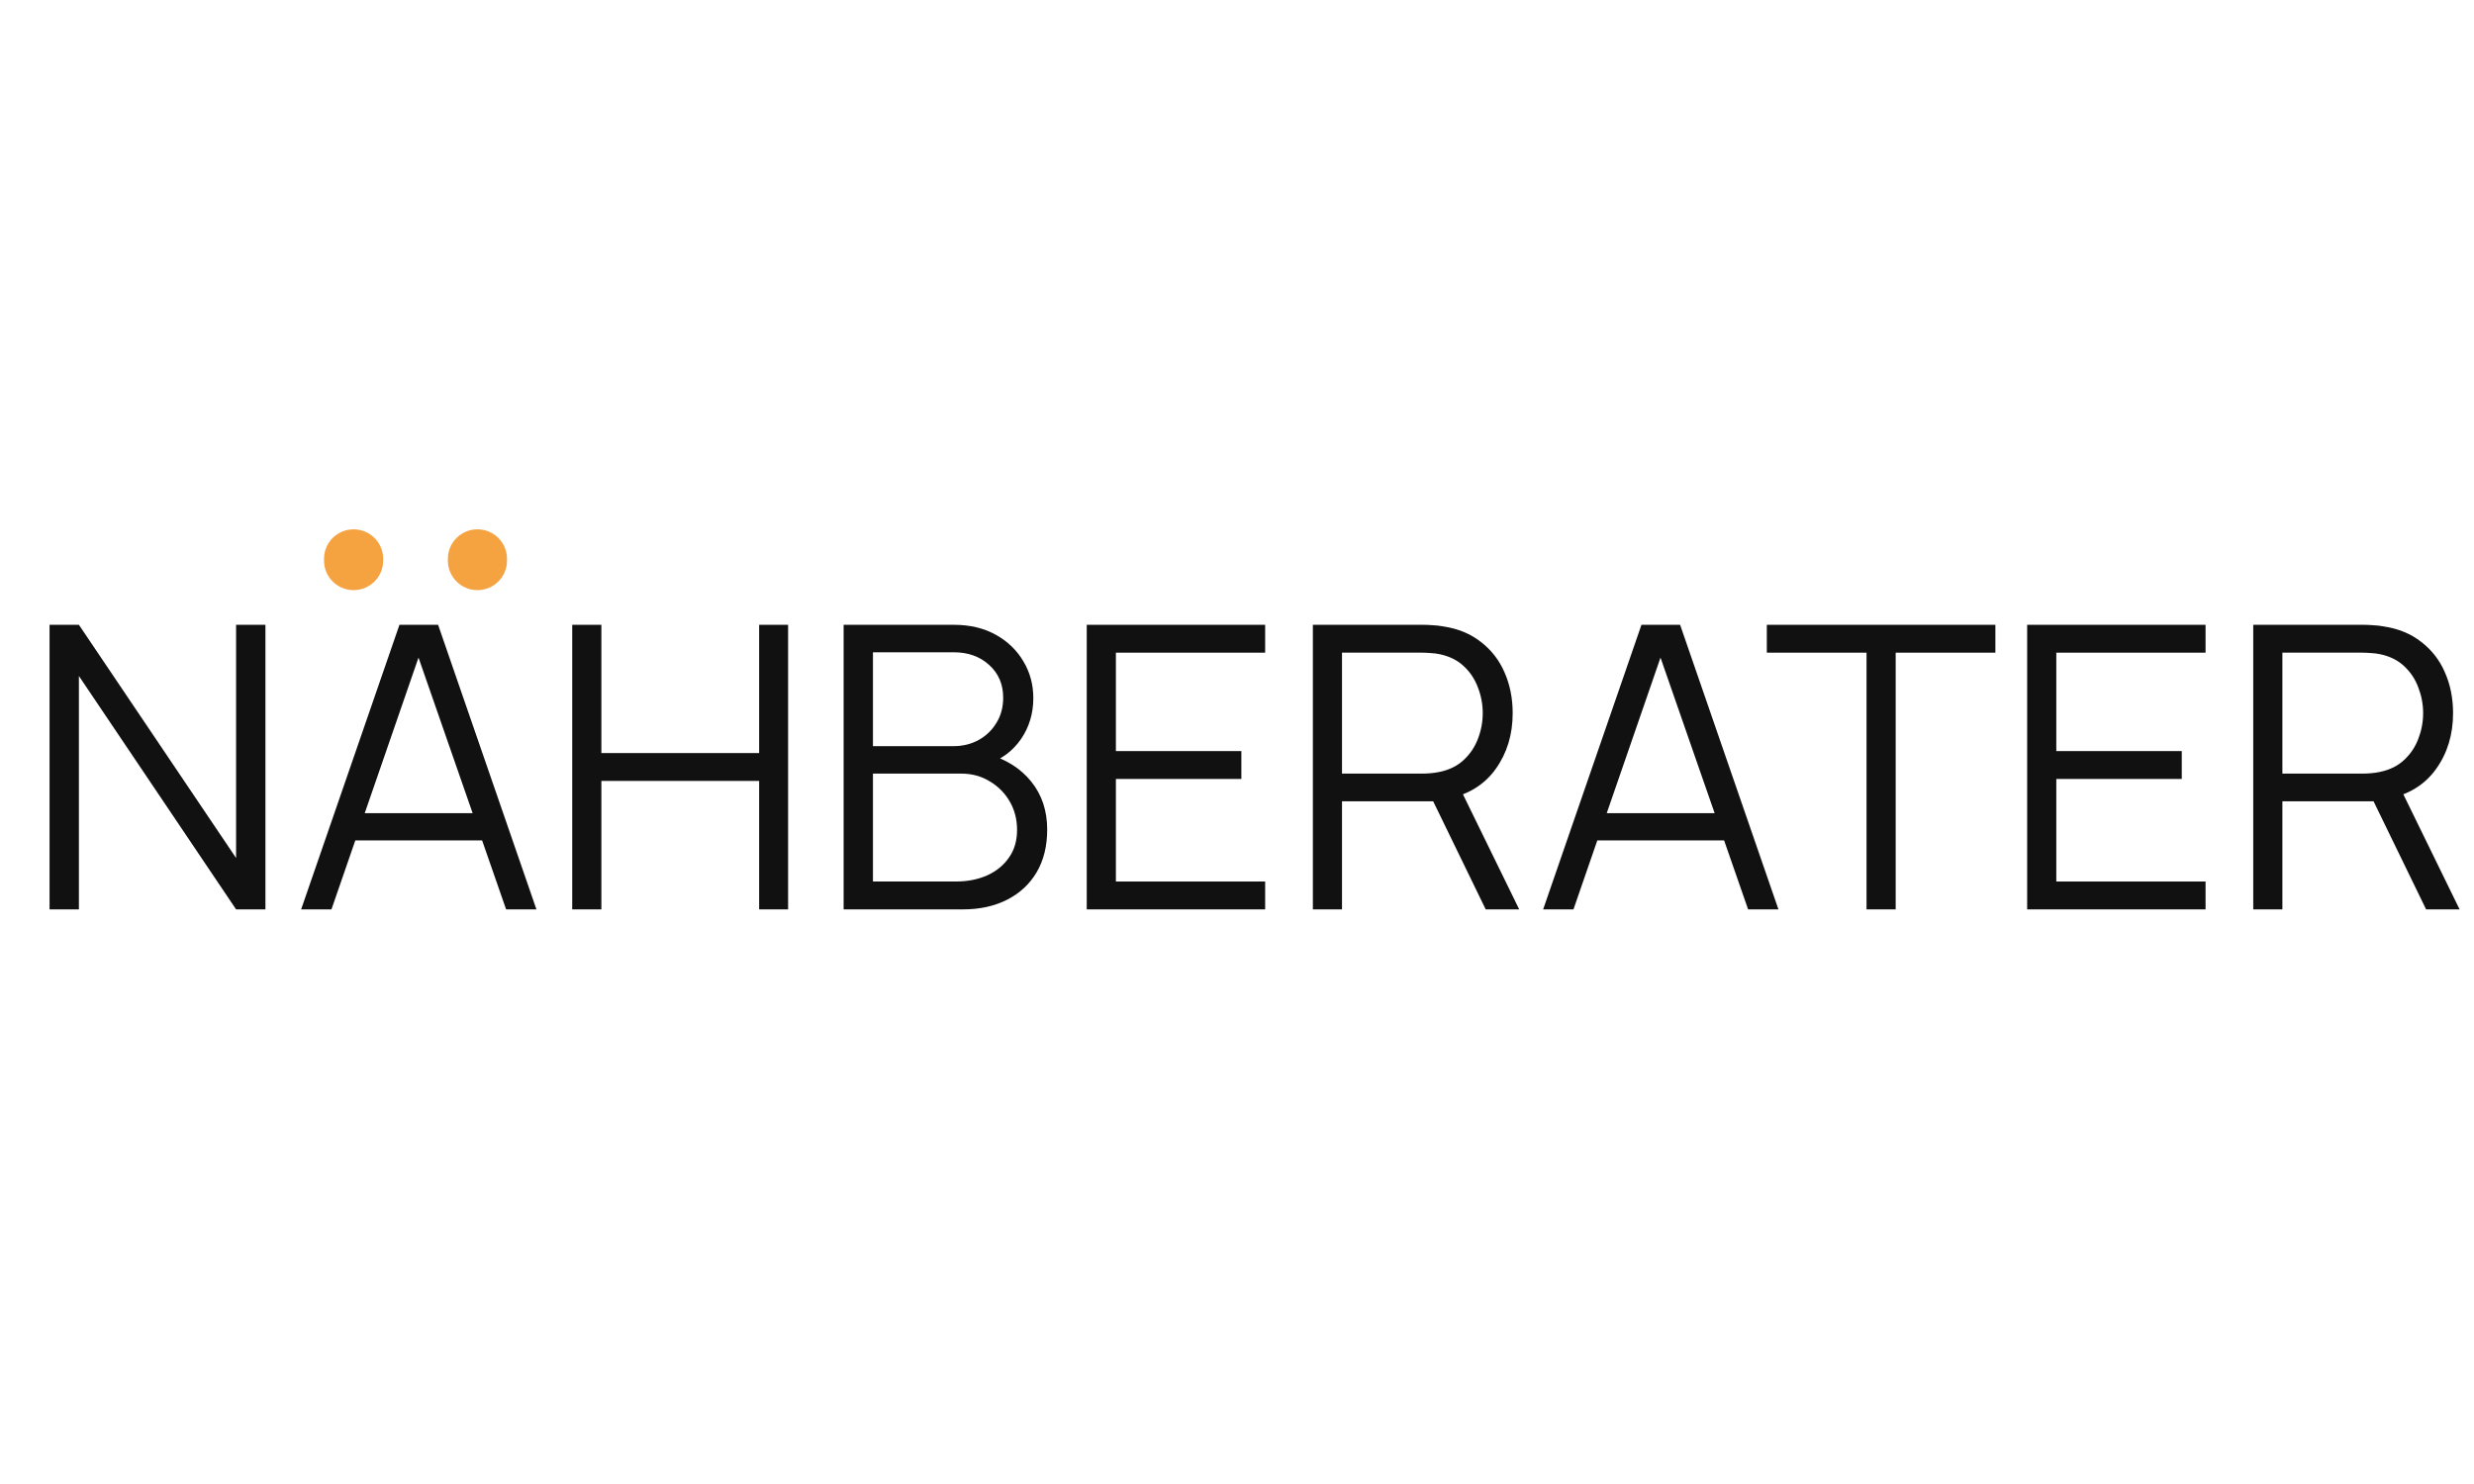
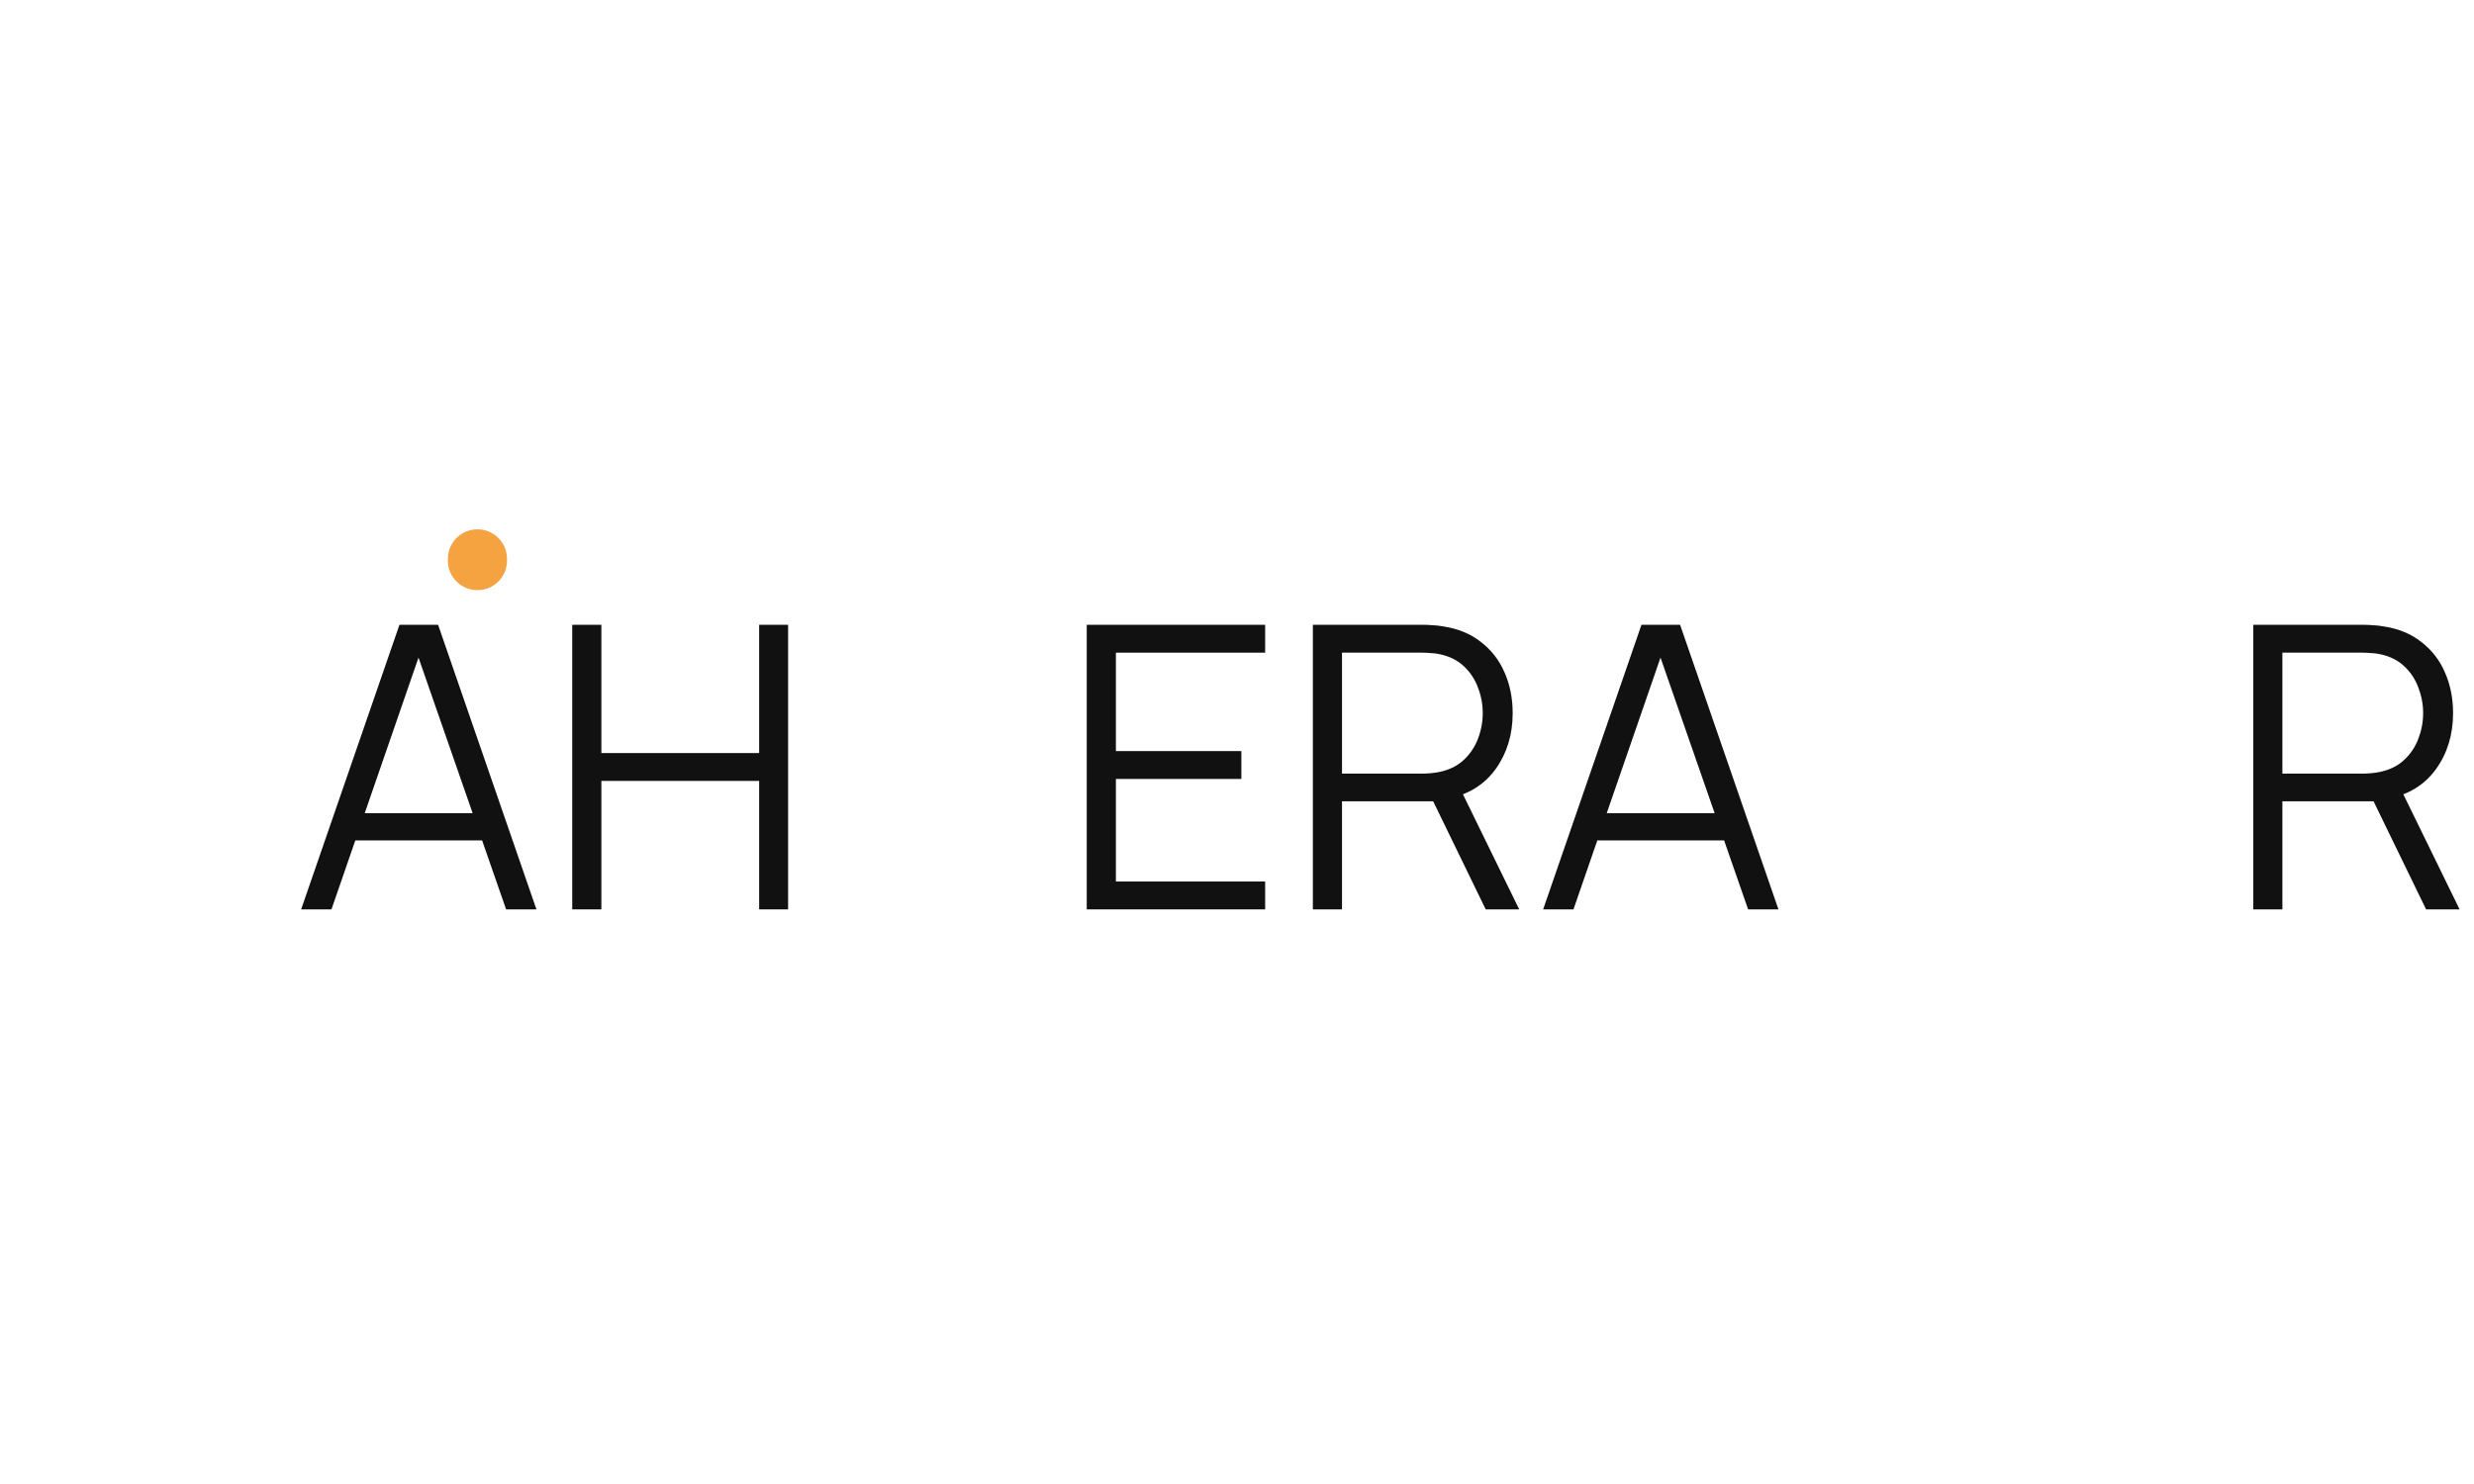
<svg xmlns="http://www.w3.org/2000/svg" width="250" height="150" viewBox="0 0 250 150" fill="none">
-   <path d="M5.008 91.919V63.154H7.973L23.857 86.725V63.154H26.822V91.919H23.857L7.973 68.328V91.919H5.008Z" fill="#111111" />
  <path d="M30.43 91.919L40.365 63.154H44.271L54.207 91.919H51.142L41.708 64.792H42.869L33.495 91.919H30.43ZM34.857 84.947V82.191H49.76V84.947H34.857Z" fill="#111111" />
  <path d="M57.824 91.919V63.154H60.769V76.118H76.713V63.154H79.638V91.919H76.713V78.934H60.769V91.919H57.824Z" fill="#111111" />
-   <path d="M85.249 91.919V63.154H96.386C98.002 63.154 99.41 63.487 100.612 64.153C101.814 64.818 102.749 65.717 103.416 66.849C104.085 67.968 104.418 69.206 104.418 70.565C104.418 72.109 104.005 73.488 103.176 74.7C102.349 75.898 101.241 76.731 99.851 77.197L99.811 76.218C101.681 76.75 103.15 77.683 104.218 79.014C105.287 80.346 105.82 81.957 105.82 83.849C105.82 85.513 105.467 86.951 104.758 88.163C104.051 89.362 103.056 90.287 101.774 90.94C100.492 91.592 99.004 91.919 97.307 91.919H85.249ZM88.213 89.102H96.586C97.762 89.102 98.817 88.896 99.751 88.483C100.686 88.057 101.421 87.457 101.954 86.685C102.503 85.913 102.775 84.98 102.775 83.888C102.775 82.823 102.529 81.864 102.034 81.012C101.541 80.16 100.866 79.481 100.011 78.975C99.17 78.455 98.208 78.195 97.127 78.195H88.213V89.102ZM88.213 75.419H96.366C97.287 75.419 98.128 75.212 98.889 74.8C99.651 74.373 100.252 73.794 100.692 73.062C101.147 72.329 101.373 71.484 101.373 70.525C101.373 69.166 100.9 68.061 99.951 67.209C99.017 66.356 97.822 65.93 96.366 65.93H88.213V75.419Z" fill="#111111" />
  <path d="M109.817 91.919V63.154H127.845V65.97H112.762V75.918H125.441V78.735H112.762V89.102H127.845V91.919H109.817Z" fill="#111111" />
  <path d="M132.666 91.919V63.154H143.803C144.084 63.154 144.396 63.167 144.745 63.194C145.105 63.207 145.466 63.247 145.826 63.314C147.335 63.54 148.61 64.066 149.652 64.892C150.706 65.704 151.501 66.729 152.036 67.968C152.583 69.206 152.857 70.578 152.857 72.083C152.857 74.254 152.282 76.138 151.134 77.736C149.985 79.334 148.342 80.339 146.207 80.752L145.185 80.992H135.611V91.919H132.666ZM150.133 91.919L144.444 80.213L147.268 79.134L153.518 91.919H150.133ZM135.611 78.195H143.723C143.963 78.195 144.244 78.182 144.564 78.156C144.885 78.129 145.198 78.082 145.506 78.016C146.493 77.802 147.301 77.396 147.929 76.797C148.57 76.198 149.043 75.485 149.352 74.66C149.672 73.834 149.832 72.975 149.832 72.083C149.832 71.191 149.672 70.332 149.352 69.506C149.043 68.667 148.57 67.948 147.929 67.349C147.301 66.749 146.493 66.343 145.506 66.13C145.198 66.064 144.885 66.023 144.564 66.01C144.244 65.984 143.963 65.97 143.723 65.97H135.611V78.195Z" fill="#111111" />
  <path d="M155.936 91.919L165.871 63.154H169.777L179.713 91.919H176.648L167.213 64.792H168.375L159.001 91.919H155.936ZM160.363 84.947V82.191H175.266V84.947H160.363Z" fill="#111111" />
-   <path d="M188.615 91.919V65.97H178.54V63.154H201.635V65.97H191.56V91.919H188.615Z" fill="#111111" />
-   <path d="M204.846 91.919V63.154H222.874V65.97H207.791V75.918H220.47V78.735H207.791V89.102H222.874V91.919H204.846Z" fill="#111111" />
  <path d="M227.693 91.919V63.154H238.83C239.111 63.154 239.425 63.167 239.772 63.194C240.132 63.207 240.493 63.247 240.854 63.314C242.364 63.54 243.638 64.066 244.679 64.892C245.735 65.704 246.53 66.729 247.063 67.968C247.612 69.206 247.884 70.578 247.884 72.083C247.884 74.254 247.311 76.138 246.162 77.736C245.014 79.334 243.371 80.339 241.234 80.752L240.213 80.992H230.638V91.919H227.693ZM245.16 91.919L239.471 80.213L242.296 79.134L248.545 91.919H245.16ZM230.638 78.195H238.75C238.991 78.195 239.271 78.182 239.592 78.156C239.912 78.129 240.226 78.082 240.533 78.016C241.522 77.802 242.33 77.396 242.957 76.797C243.598 76.198 244.072 75.485 244.379 74.66C244.699 73.834 244.86 72.975 244.86 72.083C244.86 71.191 244.699 70.332 244.379 69.506C244.072 68.667 243.598 67.948 242.957 67.349C242.33 66.749 241.522 66.343 240.533 66.13C240.226 66.064 239.912 66.023 239.592 66.01C239.271 65.984 238.991 65.97 238.75 65.97H230.638V78.195Z" fill="#111111" />
  <path d="M45.257 56.484V56.671C45.257 58.316 46.595 59.65 48.245 59.65C49.896 59.65 51.233 58.316 51.233 56.671V56.484C51.233 54.838 49.896 53.504 48.245 53.504C46.595 53.504 45.257 54.838 45.257 56.484Z" fill="#F5A341" />
-   <path d="M32.744 56.484V56.671C32.744 58.316 34.081 59.65 35.732 59.65C37.382 59.65 38.72 58.316 38.72 56.671V56.484C38.72 54.838 37.382 53.504 35.732 53.504C34.081 53.504 32.744 54.838 32.744 56.484Z" fill="#F5A341" />
</svg>